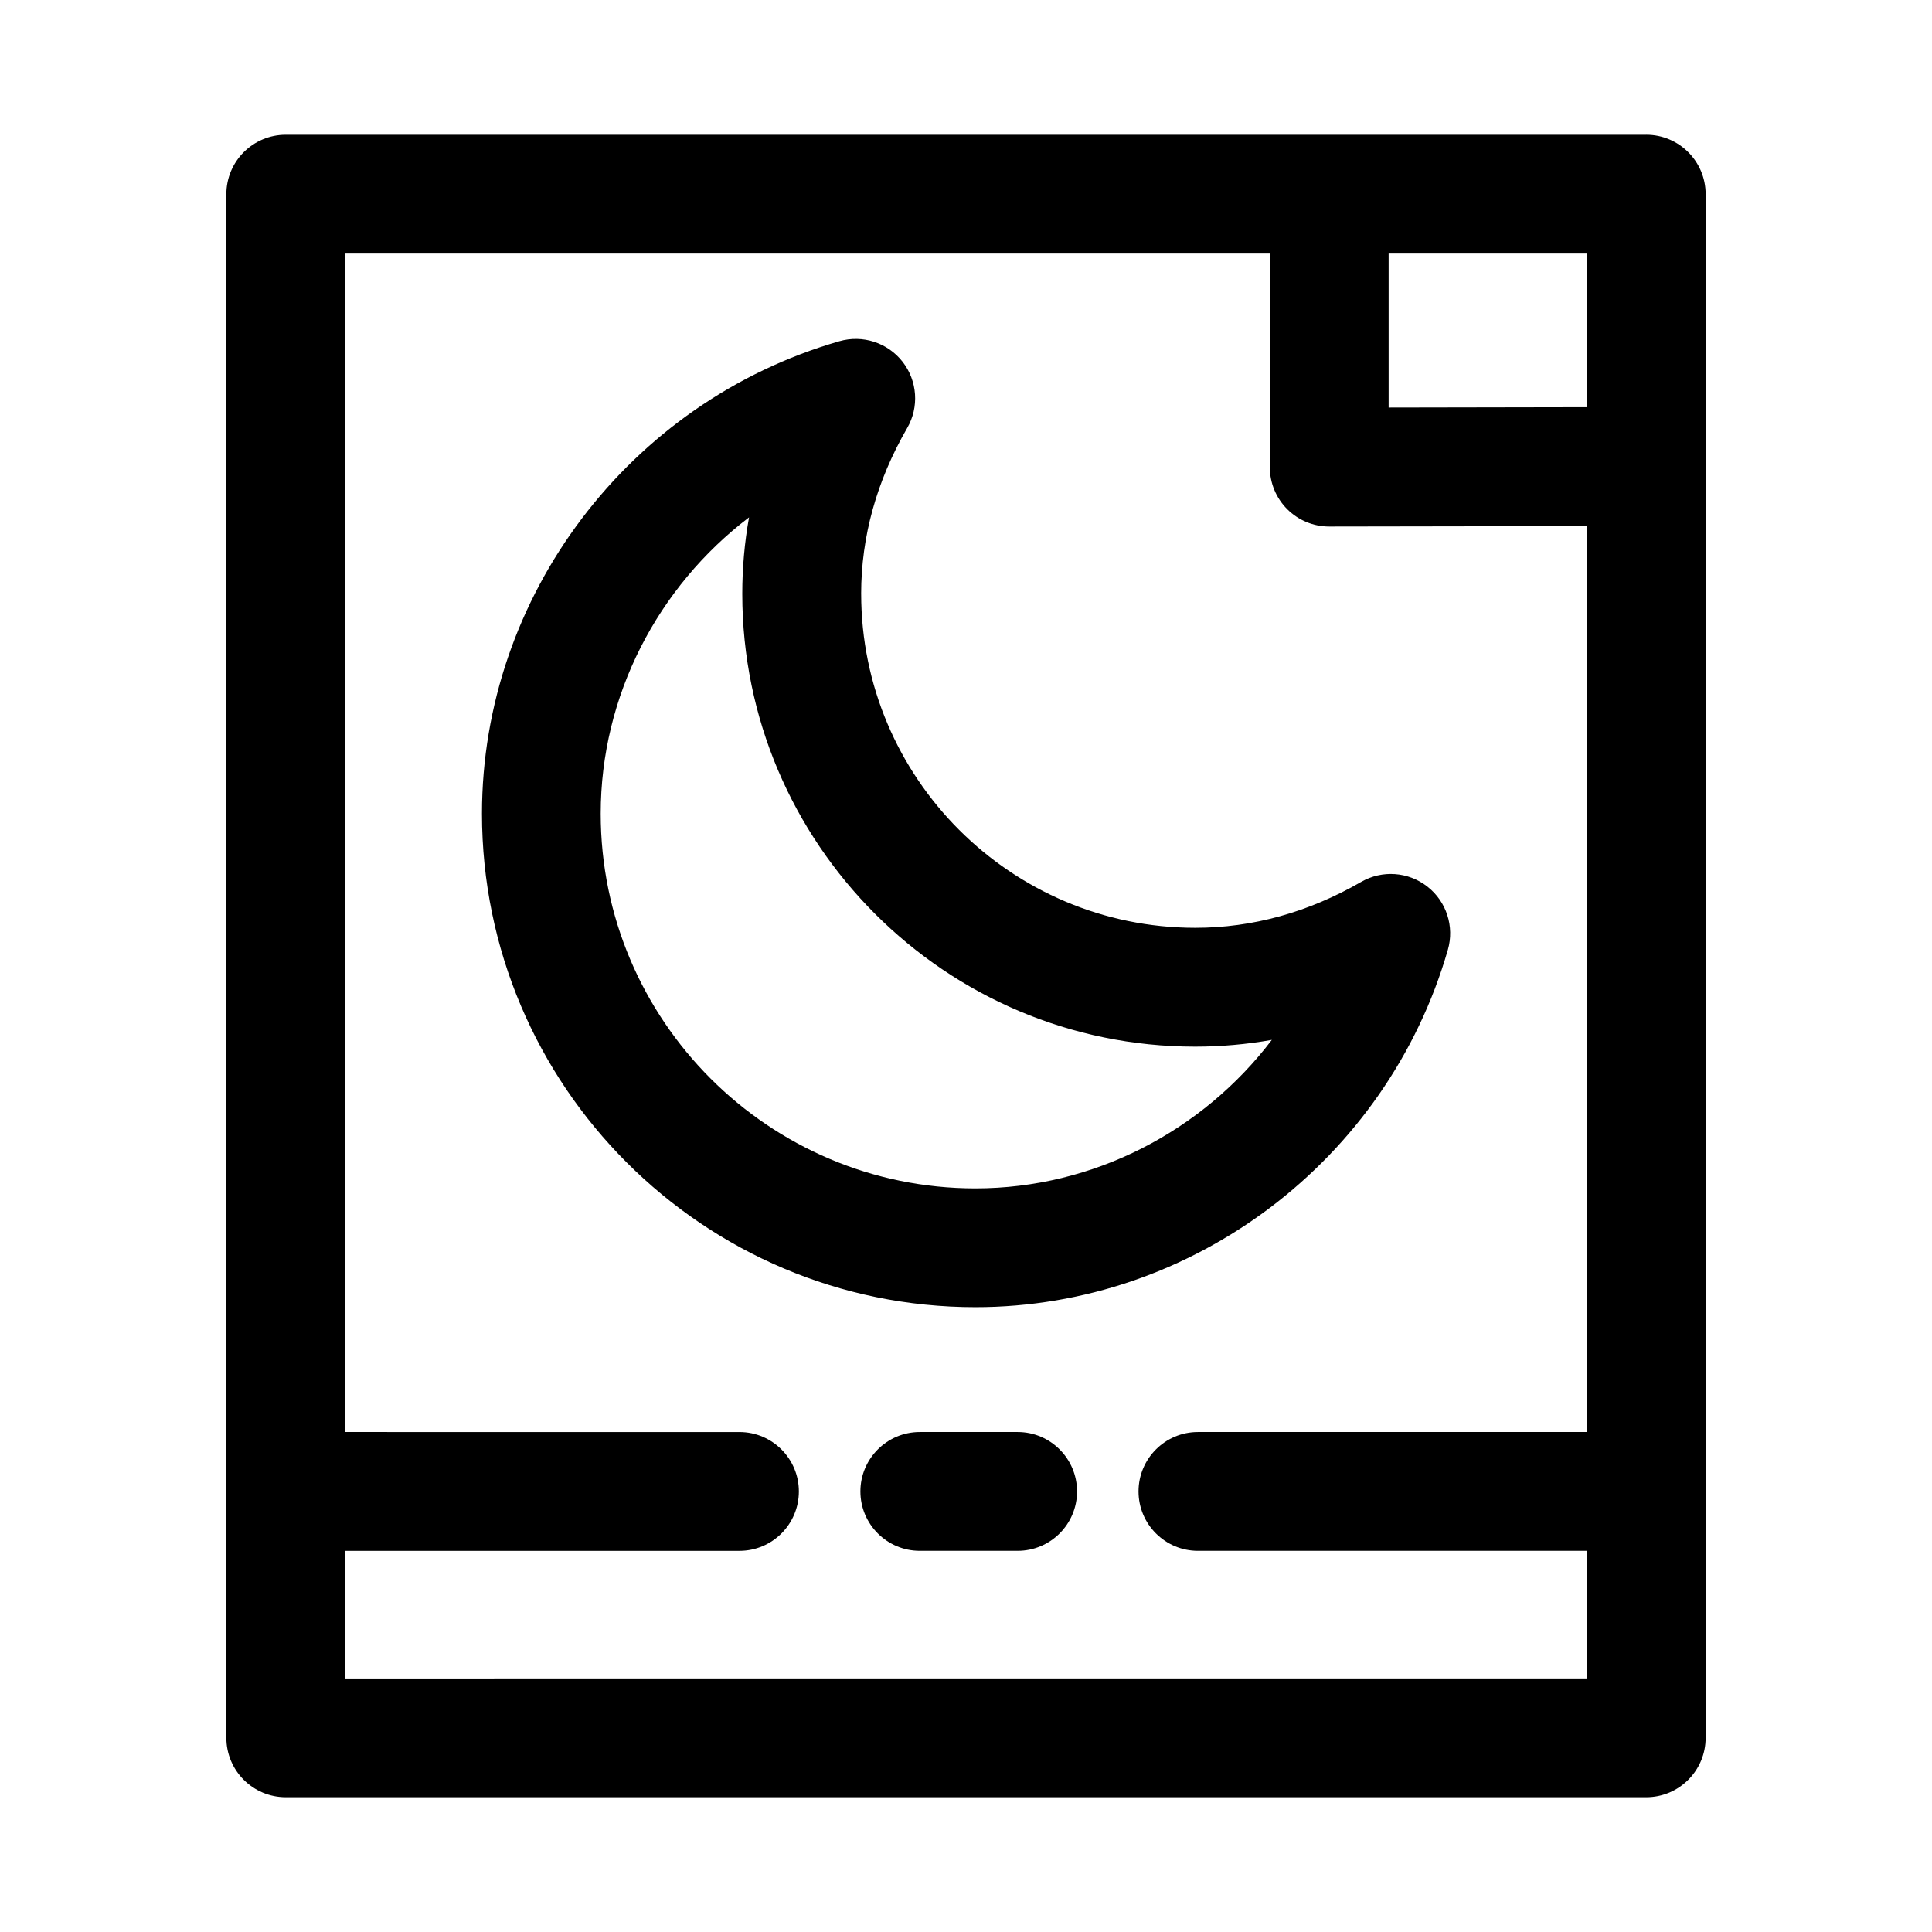
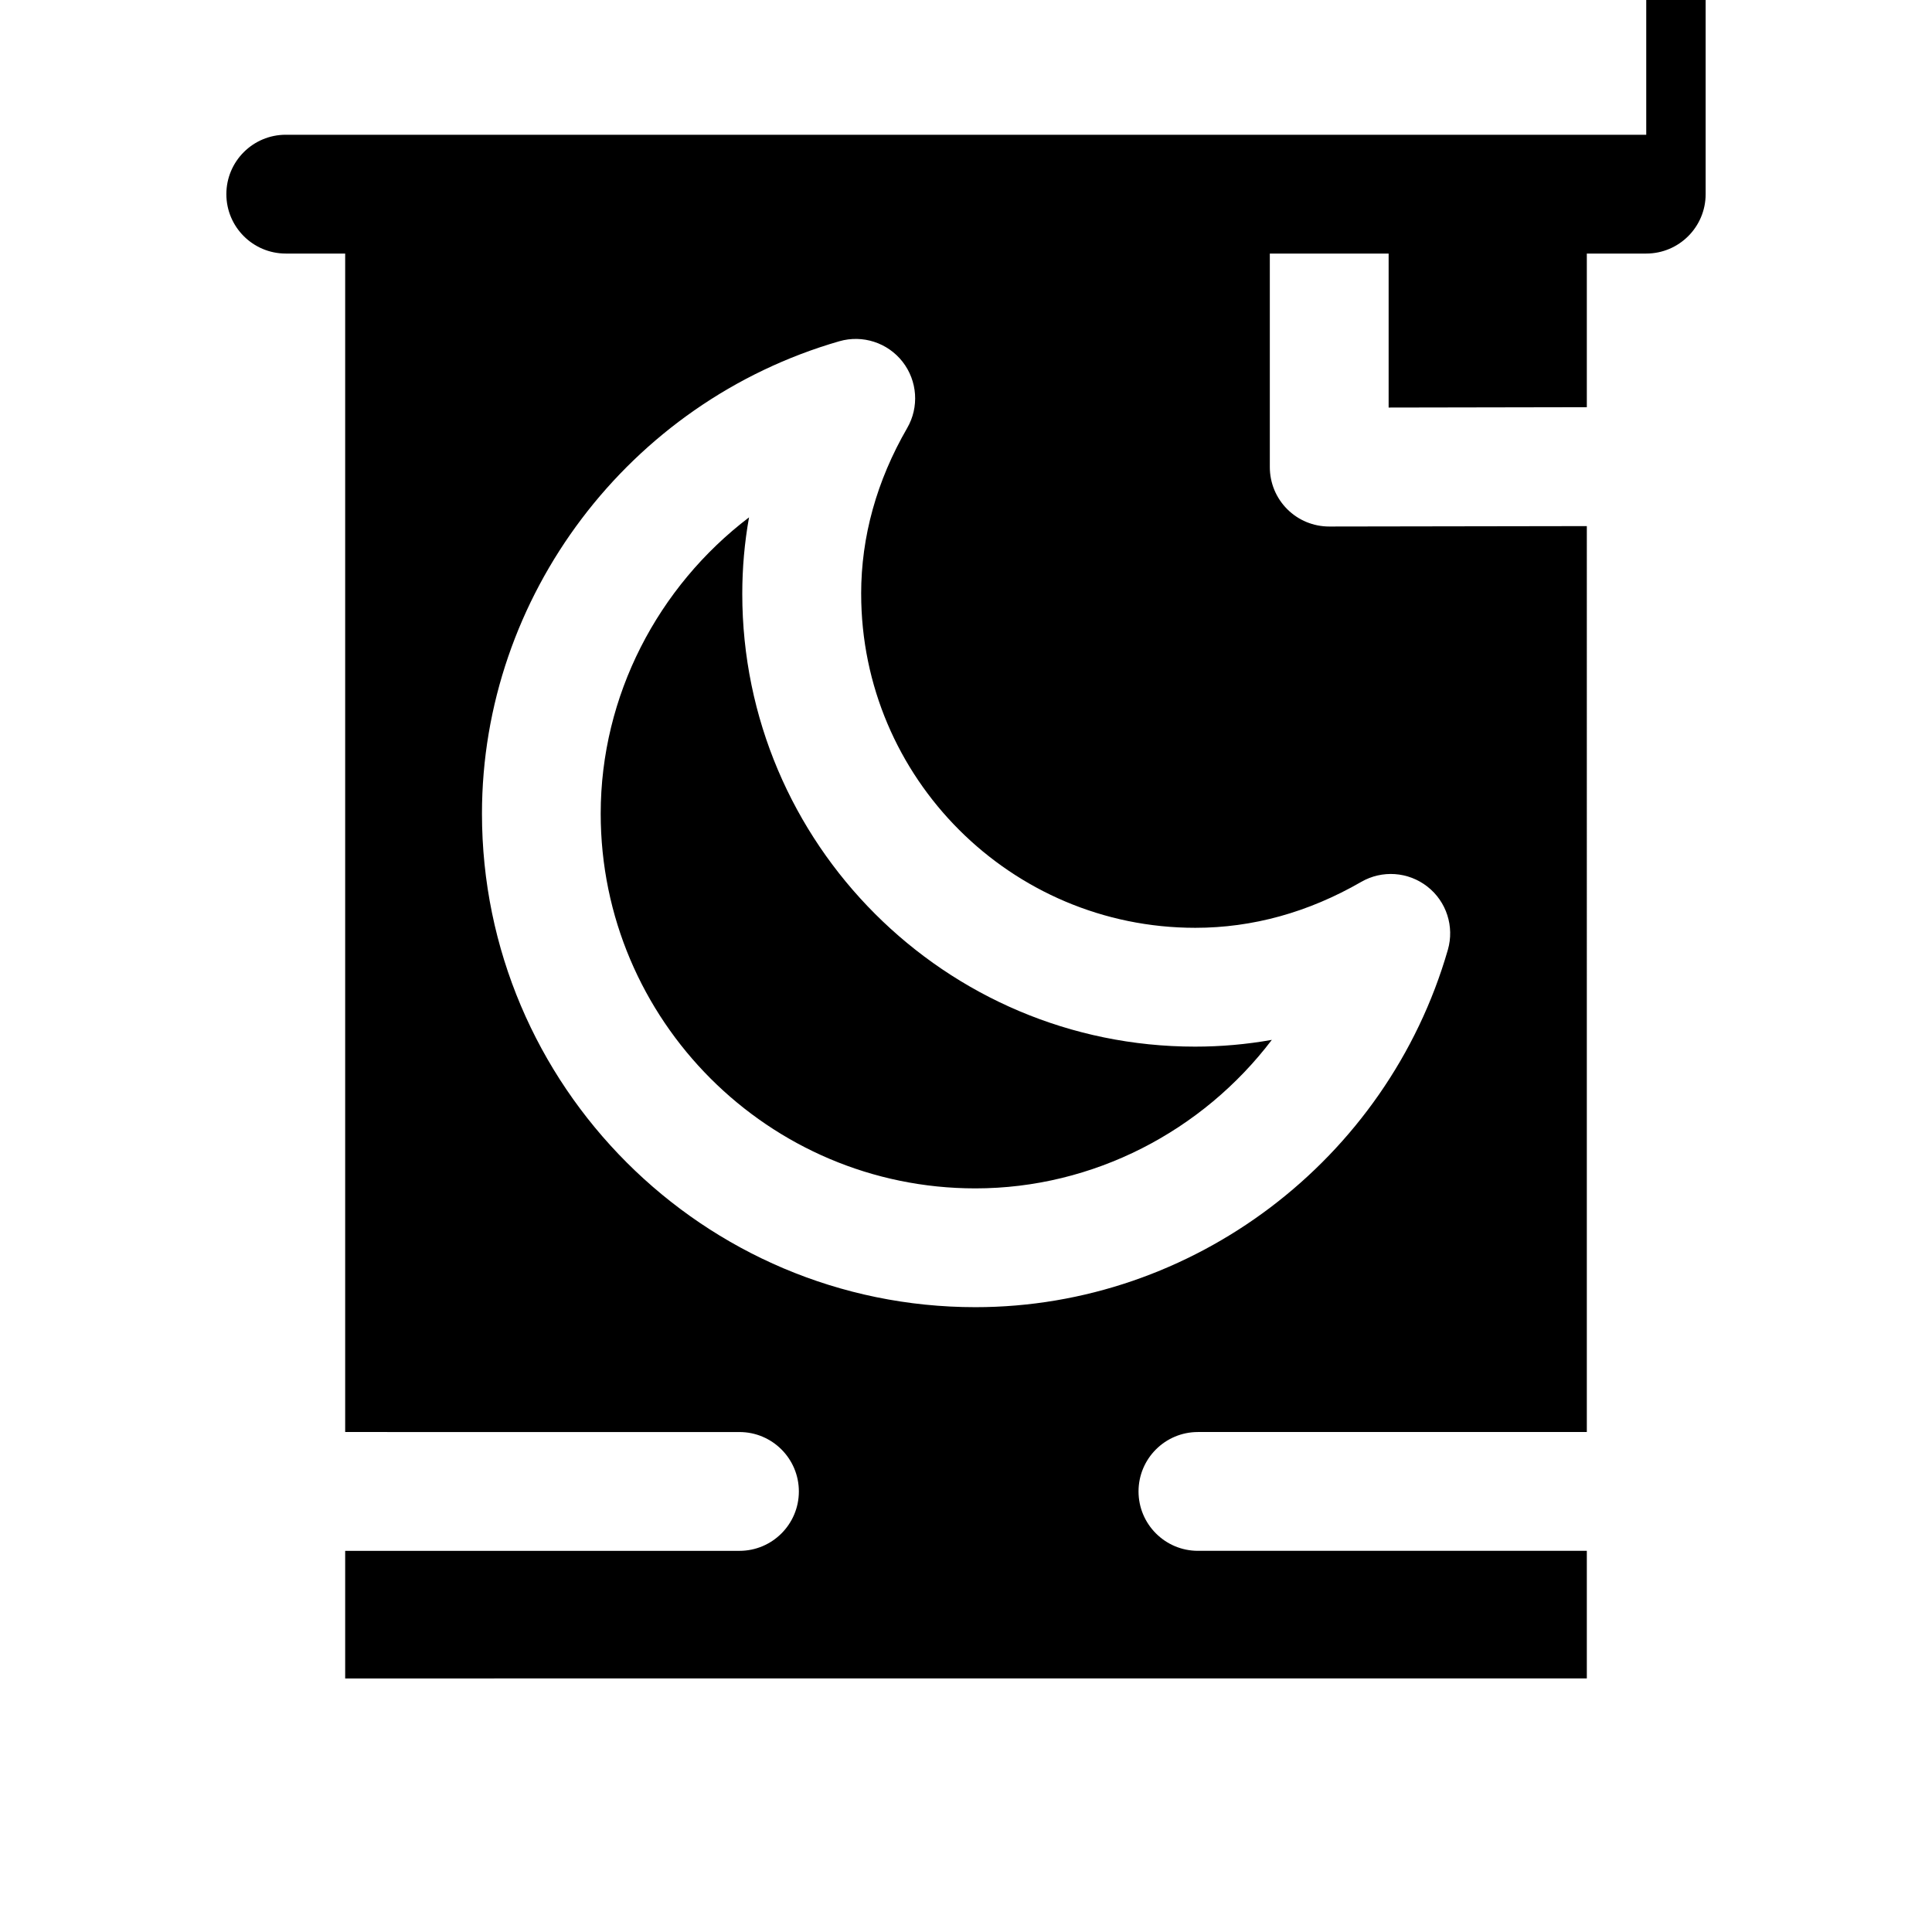
<svg xmlns="http://www.w3.org/2000/svg" fill="#000000" width="800px" height="800px" version="1.1" viewBox="144 144 512 512">
-   <path d="m580.27 179.71h-360.54c-8.691 0-15.742 7.055-15.742 15.742v409.09c0 8.691 7.055 15.742 15.742 15.742h360.54c8.691 0 15.742-7.055 15.742-15.742v-409.09c0-8.691-7.055-15.746-15.742-15.746zm-15.746 343.79h-103.06c-8.691 0-15.742 7.055-15.742 15.742 0 8.691 7.055 15.742 15.742 15.742h103.06v33.816l-329.05 0.004v-33.816h104.49c8.691 0 15.742-7.055 15.742-15.742 0-8.691-7.055-15.742-15.742-15.742l-104.49-0.004v-312.3h245.04v56.586c0 4.188 1.652 8.188 4.613 11.148 2.961 2.961 6.941 4.598 11.133 4.598h0.031l68.234-0.109zm0-271.59-52.523 0.094v-40.809h52.523zm-192.31 49.453c0-15.145 4.109-29.93 12.188-43.91 3.227-5.559 2.738-12.516-1.211-17.586-3.953-5.055-10.578-7.211-16.766-5.434-55.766 16.09-94.699 67.574-94.699 125.18 0 72.125 58.664 130.8 130.77 130.8 57.641 0 109.12-38.949 125.2-94.699 1.777-6.172-0.363-12.801-5.414-16.75-5.07-3.969-12.012-4.457-17.57-1.242-14.012 8.078-28.797 12.156-43.957 12.156-48.828-0.004-88.535-39.711-88.535-88.516zm30.258 157.57c-54.742 0-99.281-44.555-99.281-99.312 0-31.25 15.16-60.141 39.312-78.516-1.195 6.66-1.793 13.43-1.793 20.262 0 66.172 53.828 120 120 120 6.863 0 13.633-0.598 20.34-1.793-18.371 24.18-47.277 39.359-78.578 39.359zm26.957 80.309c0 8.691-7.055 15.742-15.742 15.742h-25.93c-8.691 0-15.742-7.055-15.742-15.742 0-8.691 7.055-15.742 15.742-15.742h25.93c8.688 0 15.742 7.051 15.742 15.742z" />
+   <path d="m580.27 179.71h-360.54c-8.691 0-15.742 7.055-15.742 15.742c0 8.691 7.055 15.742 15.742 15.742h360.54c8.691 0 15.742-7.055 15.742-15.742v-409.09c0-8.691-7.055-15.746-15.742-15.746zm-15.746 343.79h-103.06c-8.691 0-15.742 7.055-15.742 15.742 0 8.691 7.055 15.742 15.742 15.742h103.06v33.816l-329.05 0.004v-33.816h104.49c8.691 0 15.742-7.055 15.742-15.742 0-8.691-7.055-15.742-15.742-15.742l-104.49-0.004v-312.3h245.04v56.586c0 4.188 1.652 8.188 4.613 11.148 2.961 2.961 6.941 4.598 11.133 4.598h0.031l68.234-0.109zm0-271.59-52.523 0.094v-40.809h52.523zm-192.31 49.453c0-15.145 4.109-29.93 12.188-43.91 3.227-5.559 2.738-12.516-1.211-17.586-3.953-5.055-10.578-7.211-16.766-5.434-55.766 16.09-94.699 67.574-94.699 125.18 0 72.125 58.664 130.8 130.77 130.8 57.641 0 109.12-38.949 125.2-94.699 1.777-6.172-0.363-12.801-5.414-16.75-5.07-3.969-12.012-4.457-17.57-1.242-14.012 8.078-28.797 12.156-43.957 12.156-48.828-0.004-88.535-39.711-88.535-88.516zm30.258 157.57c-54.742 0-99.281-44.555-99.281-99.312 0-31.25 15.16-60.141 39.312-78.516-1.195 6.66-1.793 13.43-1.793 20.262 0 66.172 53.828 120 120 120 6.863 0 13.633-0.598 20.34-1.793-18.371 24.18-47.277 39.359-78.578 39.359zm26.957 80.309c0 8.691-7.055 15.742-15.742 15.742h-25.93c-8.691 0-15.742-7.055-15.742-15.742 0-8.691 7.055-15.742 15.742-15.742h25.93c8.688 0 15.742 7.051 15.742 15.742z" />
</svg>